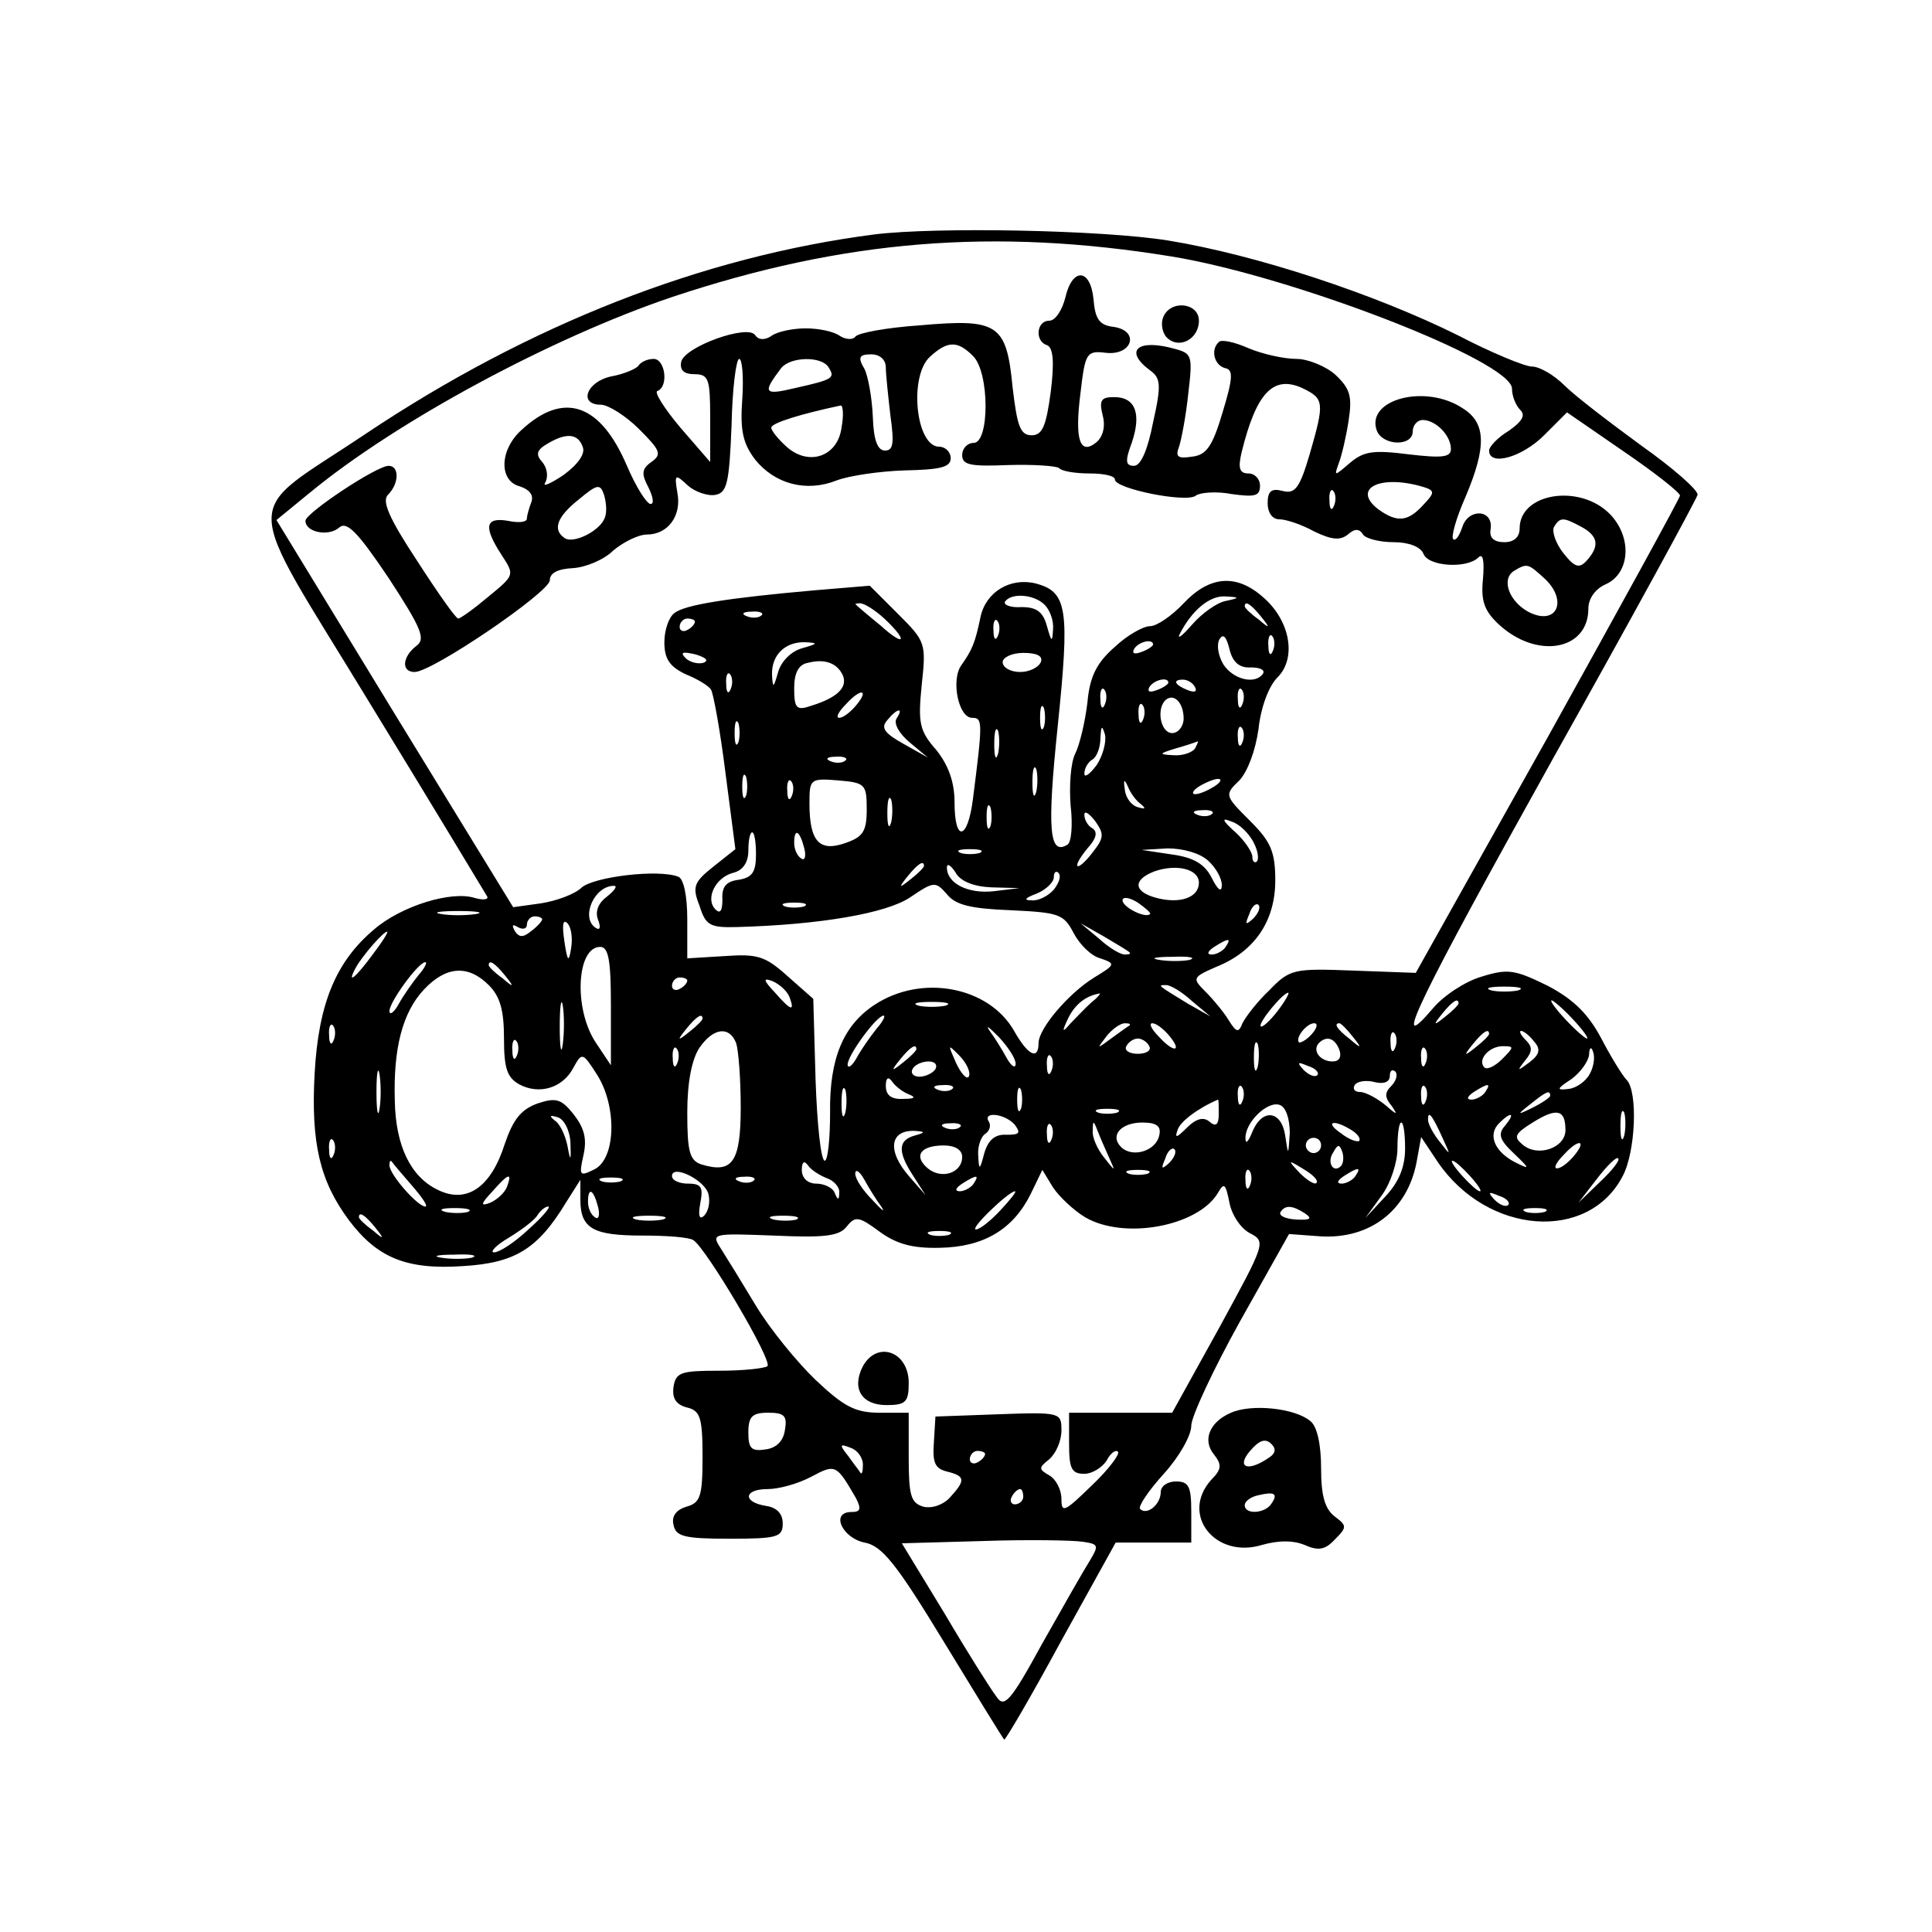
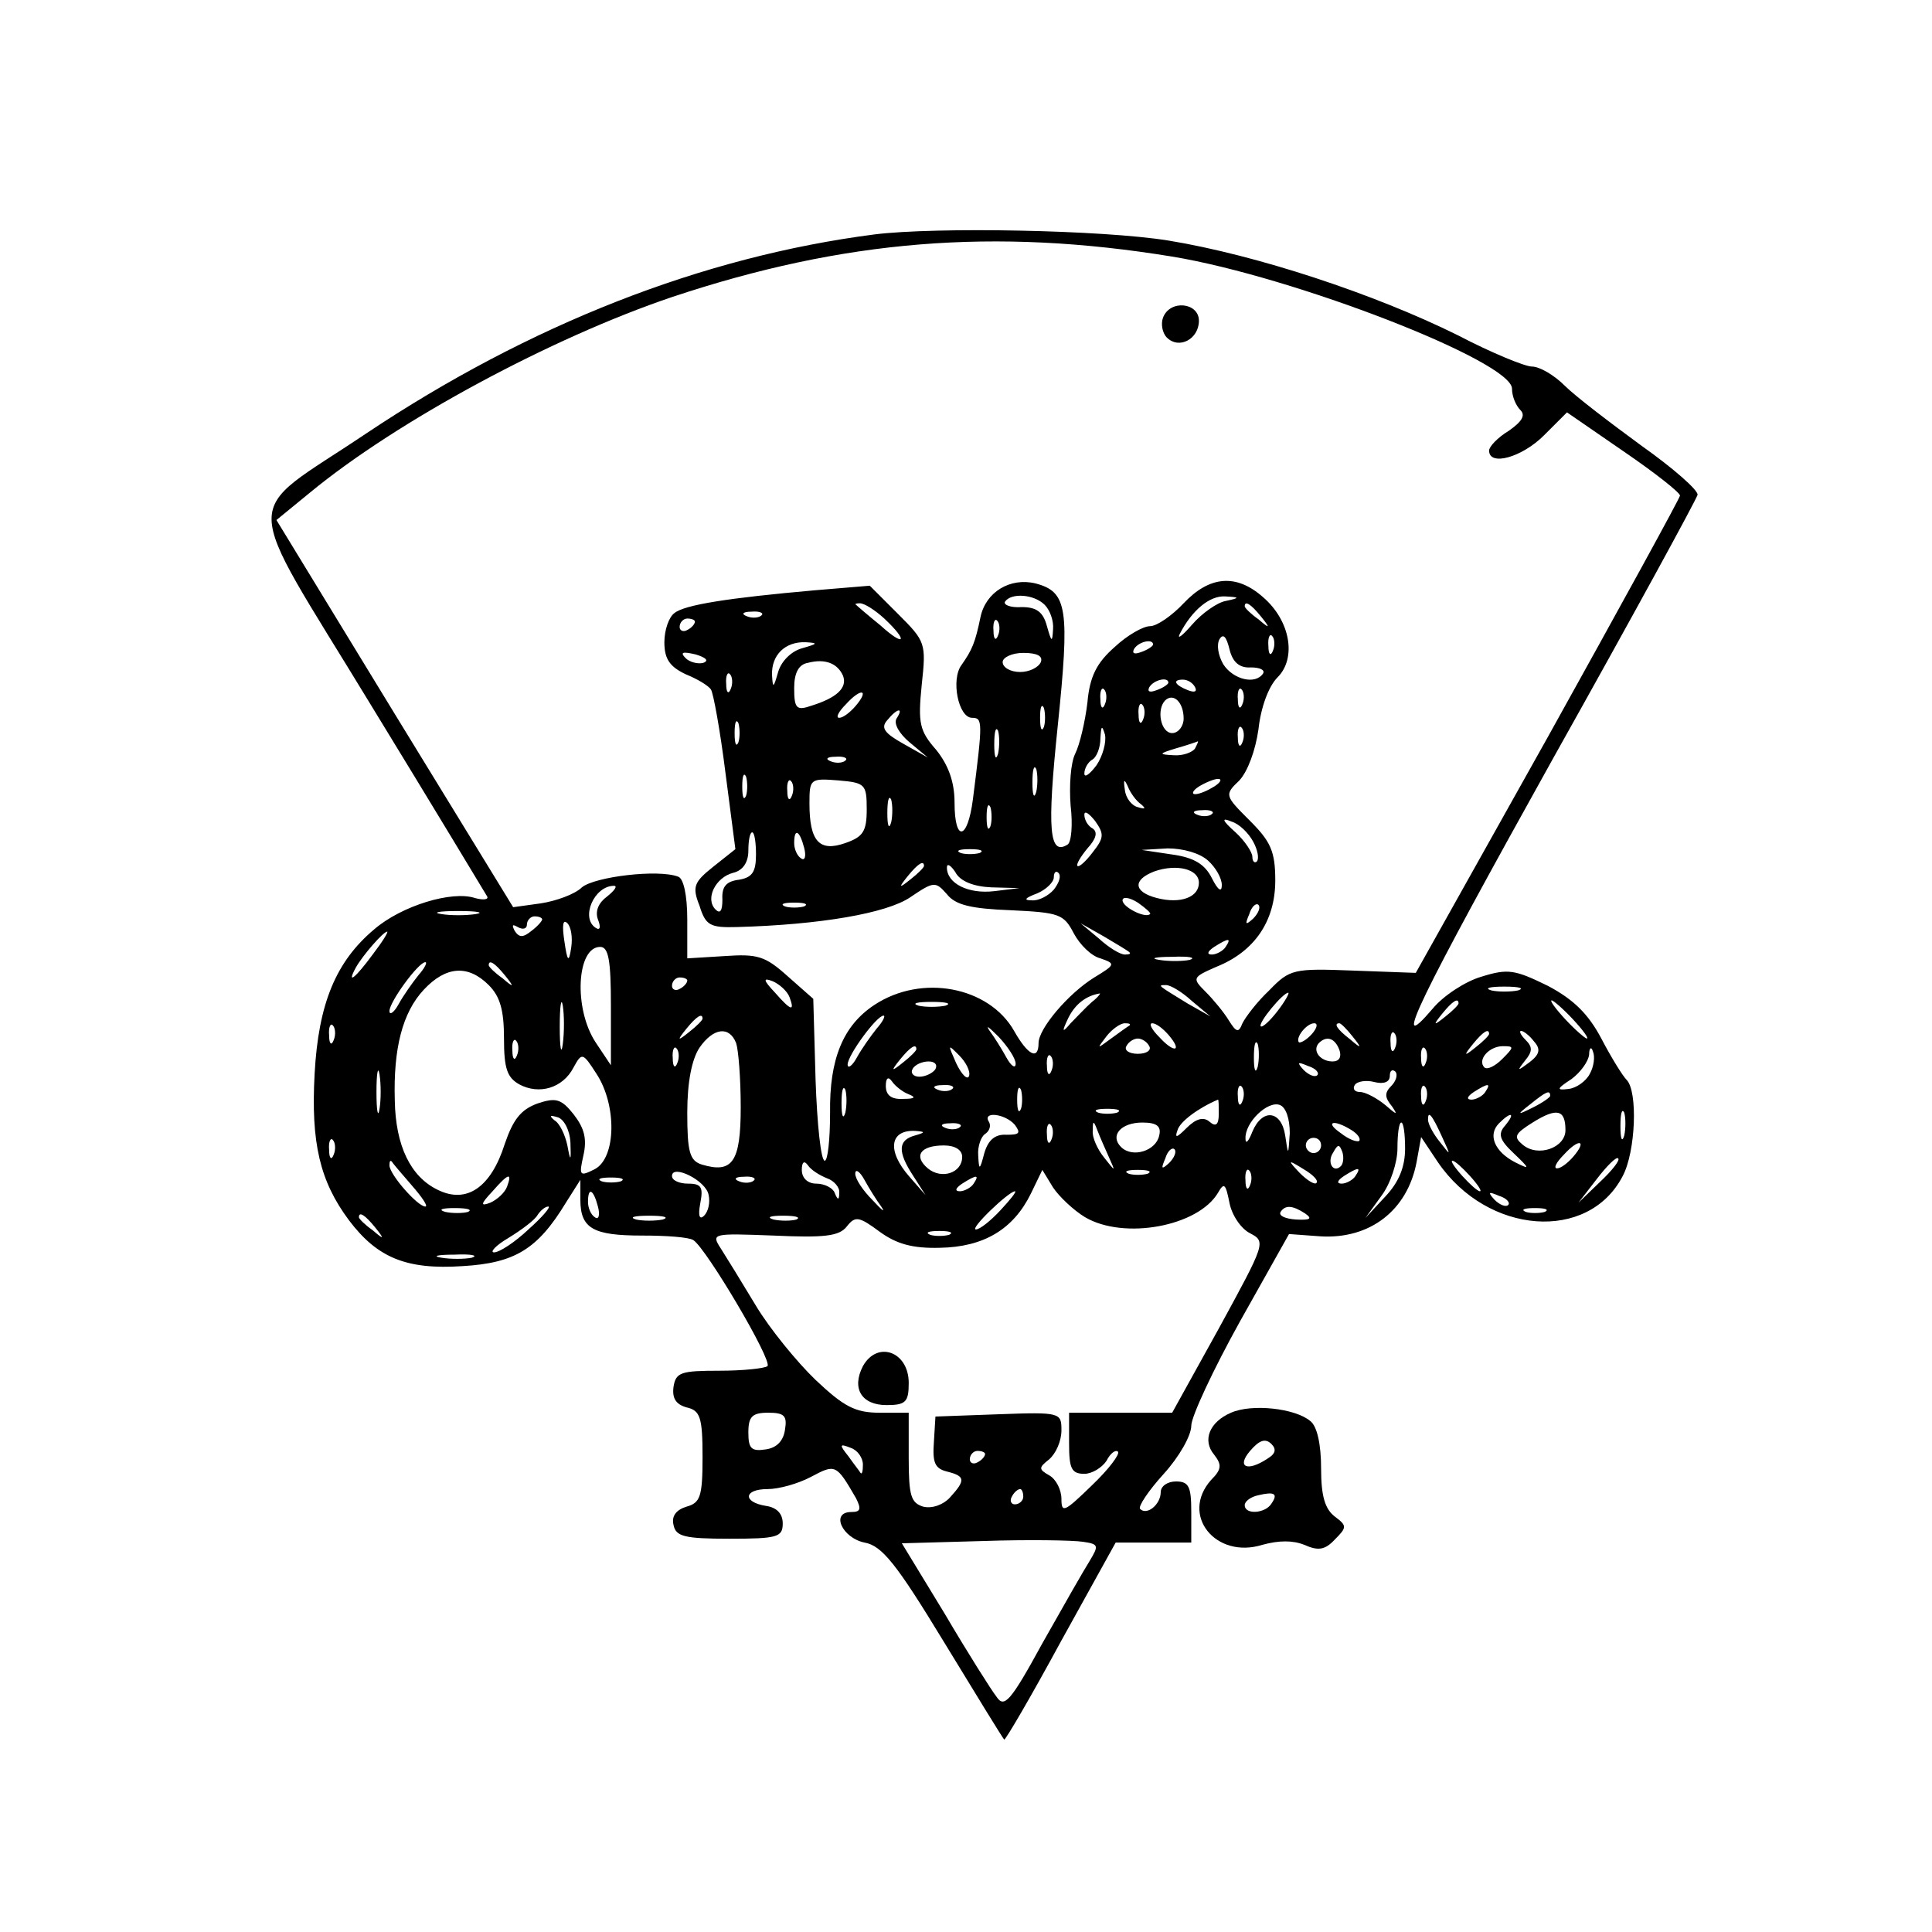
<svg xmlns="http://www.w3.org/2000/svg" version="1.0" width="253pt" height="253pt" viewBox="0 0 253 253" preserveAspectRatio="xMidYMid meet">
  <g transform="translate(0,253) scale(0.1,-0.1)" fill="#000000" stroke="none">
    <path d="M1145 2223 c-225 -29 -452 -118 -666 -261 -165 -111 -166 -71 6 -354 82 -134 150 -247 153 -252 2 -4 -5 -5 -16 -2 -30 10 -96 -10 -132 -41 -50 -42 -73 -97 -78 -189 -5 -91 7 -141 45 -192 37 -49 75 -65 149 -60 68 4 98 22 135 83 l19 30 0 -26 c0 -38 17 -47 81 -47 31 0 61 -2 67 -6 17 -11 104 -158 97 -165 -4 -3 -32 -6 -63 -6 -50 0 -57 -2 -60 -21 -2 -15 3 -23 17 -27 18 -4 21 -13 21 -65 0 -52 -3 -60 -21 -65 -13 -4 -20 -12 -17 -24 3 -15 14 -18 73 -18 63 0 70 2 70 20 0 13 -8 21 -22 23 -31 5 -29 22 2 22 15 0 40 7 57 16 32 17 33 17 59 -28 7 -14 6 -18 -6 -18 -28 0 -12 -34 17 -40 23 -4 42 -28 104 -130 42 -69 77 -126 79 -128 1 -2 35 56 74 128 l72 130 50 0 49 0 0 40 c0 33 -3 40 -20 40 -11 0 -20 -6 -20 -14 0 -16 -18 -31 -27 -22 -3 3 11 24 31 46 20 22 36 50 36 63 0 12 29 74 64 137 l64 114 41 -3 c65 -4 114 34 126 97 l6 33 22 -33 c65 -95 197 -105 242 -18 17 32 20 111 5 126 -5 5 -20 29 -33 54 -17 32 -36 51 -70 69 -43 21 -52 23 -87 12 -21 -6 -50 -25 -64 -42 -57 -67 -18 12 159 330 102 182 186 336 188 343 1 6 -32 35 -73 64 -41 30 -87 65 -101 79 -14 14 -33 25 -43 25 -9 0 -53 18 -97 41 -109 54 -263 105 -379 124 -87 14 -305 18 -385 8z m390 -29 c158 -26 445 -137 445 -173 0 -10 5 -22 11 -28 7 -7 2 -15 -15 -27 -15 -9 -26 -21 -26 -26 0 -21 43 -9 72 20 l30 30 74 -51 c41 -28 74 -54 74 -58 0 -3 -78 -145 -173 -316 l-173 -309 -82 3 c-78 3 -83 2 -110 -26 -16 -15 -31 -35 -35 -43 -5 -13 -8 -12 -18 4 -6 10 -20 27 -30 37 -18 18 -18 19 14 33 50 20 77 60 77 113 0 38 -6 51 -33 78 -33 33 -34 34 -14 53 11 12 21 39 25 67 3 28 13 56 25 68 25 25 17 74 -19 105 -35 31 -70 28 -104 -8 -15 -16 -35 -30 -44 -30 -9 0 -30 -12 -46 -27 -24 -21 -33 -39 -36 -73 -3 -25 -10 -55 -16 -67 -6 -12 -8 -42 -6 -68 3 -25 1 -48 -4 -51 -24 -15 -27 19 -13 154 16 155 13 177 -29 188 -33 8 -65 -11 -72 -44 -7 -34 -11 -43 -25 -63 -14 -19 -4 -69 14 -69 14 0 14 -5 1 -107 -7 -54 -24 -56 -24 -4 0 27 -8 49 -24 69 -22 25 -24 35 -19 85 6 55 5 57 -31 93 l-37 37 -72 -6 c-113 -10 -171 -19 -184 -30 -7 -5 -13 -22 -13 -38 0 -22 7 -32 28 -42 15 -6 30 -15 33 -20 3 -4 12 -53 19 -109 l13 -100 -29 -23 c-25 -20 -28 -26 -18 -51 8 -26 14 -29 49 -28 109 3 196 18 227 39 31 21 33 21 48 4 11 -14 31 -19 84 -21 63 -3 69 -5 82 -30 8 -15 23 -30 35 -33 20 -7 20 -8 -8 -25 -34 -21 -73 -67 -73 -86 0 -23 -14 -16 -32 16 -33 58 -121 75 -183 34 -41 -27 -59 -71 -58 -141 0 -35 -3 -63 -7 -63 -5 0 -10 48 -12 106 l-3 106 -34 30 c-29 26 -39 29 -82 26 l-49 -3 0 51 c0 32 -5 54 -12 56 -26 10 -109 0 -126 -14 -9 -9 -34 -18 -54 -21 l-36 -5 -155 253 -155 254 44 36 c114 94 317 203 474 256 225 75 422 91 655 53z m-167 -456 c7 -7 12 -21 11 -32 -1 -18 -2 -17 -8 4 -5 19 -14 25 -33 25 -15 -1 -24 3 -22 7 8 12 38 10 52 -4z m237 5 c-11 -2 -31 -16 -44 -31 -13 -15 -20 -20 -16 -12 16 31 39 50 59 49 20 -1 20 -2 1 -6z m-447 -23 c32 -30 27 -38 -5 -9 -16 13 -30 25 -32 27 -2 1 0 2 5 2 6 0 20 -9 32 -20z m493 3 c13 -16 12 -17 -3 -4 -10 7 -18 15 -18 17 0 8 8 3 21 -13z m-654 1 c-3 -3 -12 -4 -19 -1 -8 3 -5 6 6 6 11 1 17 -2 13 -5z m-87 -8 c0 -3 -4 -8 -10 -11 -5 -3 -10 -1 -10 4 0 6 5 11 10 11 6 0 10 -2 10 -4z m397 -18 c-3 -8 -6 -5 -6 6 -1 11 2 17 5 13 3 -3 4 -12 1 -19z m331 -42 c11 0 19 -3 16 -8 -10 -15 -39 -8 -52 12 -7 12 -9 26 -5 33 5 8 9 3 13 -13 4 -17 13 -25 28 -24z m29 22 c-3 -8 -6 -5 -6 6 -1 11 2 17 5 13 3 -3 4 -12 1 -19z m-617 3 c-14 -4 -27 -17 -31 -31 -6 -21 -7 -22 -8 -4 -1 26 17 44 44 43 17 -1 16 -2 -5 -8z m460 5 c0 -2 -7 -7 -16 -10 -8 -3 -12 -2 -9 4 6 10 25 14 25 6z m-589 -24 c-7 -2 -18 1 -23 6 -8 8 -4 9 13 5 13 -4 18 -8 10 -11z m442 1 c-3 -7 -15 -13 -27 -13 -13 0 -23 6 -23 13 0 6 12 12 27 12 18 0 26 -4 23 -12z m-259 -18 c6 -16 -9 -29 -41 -39 -20 -7 -23 -4 -23 23 0 20 6 31 18 33 23 6 39 -1 46 -17z m-147 -17 c-3 -8 -6 -5 -6 6 -1 11 2 17 5 13 3 -3 4 -12 1 -19z m573 8 c0 -2 -7 -7 -16 -10 -8 -3 -12 -2 -9 4 6 10 25 14 25 6z m35 -6 c3 -6 -1 -7 -9 -4 -18 7 -21 14 -7 14 6 0 13 -4 16 -10z m-445 -25 c-7 -8 -16 -15 -21 -15 -5 0 -1 8 9 18 20 22 31 19 12 -3z m327 3 c-3 -8 -6 -5 -6 6 -1 11 2 17 5 13 3 -3 4 -12 1 -19z m180 0 c-3 -8 -6 -5 -6 6 -1 11 2 17 5 13 3 -3 4 -12 1 -19z m-77 -19 c0 -10 -7 -19 -15 -19 -15 0 -21 31 -9 43 11 10 24 -3 24 -24z m-183 -11 c-3 -7 -5 -2 -5 12 0 14 2 19 5 13 2 -7 2 -19 0 -25z m130 10 c-3 -8 -6 -5 -6 6 -1 11 2 17 5 13 3 -3 4 -12 1 -19z m-323 1 c-4 -7 4 -20 17 -31 l24 -20 -32 18 c-25 14 -30 21 -21 31 13 16 22 17 12 2z m-207 -31 c-3 -7 -5 -2 -5 12 0 14 2 19 5 13 2 -7 2 -19 0 -25z m340 -15 c-3 -10 -5 -4 -5 12 0 17 2 24 5 18 2 -7 2 -21 0 -30z m129 -15 c-9 -12 -16 -17 -16 -11 0 7 5 15 10 18 6 3 11 16 11 28 1 17 2 18 6 5 2 -10 -3 -28 -11 -40z m191 30 c-3 -8 -6 -5 -6 6 -1 11 2 17 5 13 3 -3 4 -12 1 -19z m-62 -8 c-3 -5 -16 -10 -28 -9 -20 1 -20 2 3 9 14 4 26 8 28 9 2 1 0 -3 -3 -9z m-458 -16 c-3 -3 -12 -4 -19 -1 -8 3 -5 6 6 6 11 1 17 -2 13 -5z m250 -41 c-3 -10 -5 -4 -5 12 0 17 2 24 5 18 2 -7 2 -21 0 -30z m-380 -5 c-3 -7 -5 -2 -5 12 0 14 2 19 5 13 2 -7 2 -19 0 -25z m60 0 c-3 -8 -6 -5 -6 6 -1 11 2 17 5 13 3 -3 4 -12 1 -19z m98 -18 c0 -29 -5 -36 -28 -44 -34 -12 -47 2 -47 52 0 32 1 33 38 30 35 -3 37 -5 37 -38z m359 7 c7 -6 6 -7 -4 -4 -8 2 -16 12 -17 23 -2 13 -1 15 4 4 3 -8 11 -19 17 -23z m96 23 c-8 -5 -19 -10 -25 -10 -5 0 -3 5 5 10 8 5 20 10 25 10 6 0 3 -5 -5 -10z m-423 -47 c-3 -10 -5 -4 -5 12 0 17 2 24 5 18 2 -7 2 -21 0 -30z m130 -5 c-3 -7 -5 -2 -5 12 0 14 2 19 5 13 2 -7 2 -19 0 -25z m134 -34 c-9 -12 -18 -20 -20 -18 -2 2 4 12 13 23 11 12 14 21 7 26 -6 3 -11 11 -11 18 0 6 6 2 14 -8 12 -17 12 -22 -3 -41z m156 50 c-3 -3 -12 -4 -19 -1 -8 3 -5 6 6 6 11 1 17 -2 13 -5z m54 -36 c6 -11 8 -22 5 -26 -3 -3 -6 0 -6 6 0 6 -10 21 -22 32 -18 16 -19 20 -5 14 10 -3 22 -15 28 -26z m-651 -17 c0 -23 -5 -30 -22 -33 -17 -2 -23 -9 -22 -26 0 -15 -3 -19 -9 -13 -14 14 0 42 23 48 13 3 20 14 20 29 0 13 2 24 5 24 3 0 5 -13 5 -29z m63 9 c3 -11 1 -18 -4 -14 -5 3 -9 12 -9 20 0 20 7 17 13 -6z m230 -7 c-7 -2 -19 -2 -25 0 -7 3 -2 5 12 5 14 0 19 -2 13 -5z m299 -10 c10 -9 18 -23 18 -32 0 -10 -5 -7 -13 9 -9 18 -23 27 -52 31 l-40 6 34 2 c20 0 42 -6 53 -16z m-372 -7 c0 -2 -8 -10 -17 -17 -16 -13 -17 -12 -4 4 13 16 21 21 21 13z m88 -28 l37 -1 -33 -4 c-34 -4 -62 10 -62 31 0 6 5 3 11 -6 6 -12 24 -19 47 -20z m272 6 c0 -19 -24 -28 -55 -20 -31 8 -32 24 -3 35 29 10 58 3 58 -15z m-190 -9 c-7 -8 -20 -15 -29 -14 -11 0 -9 3 7 9 12 5 22 15 22 21 0 7 3 9 6 6 4 -4 1 -13 -6 -22z m-585 -9 c-11 -8 -16 -19 -12 -30 4 -10 3 -15 -3 -11 -20 13 -2 55 24 55 5 0 1 -6 -9 -14z m711 -23 c-6 -6 -36 9 -36 18 0 5 9 4 20 -3 10 -7 18 -14 16 -15z m-453 10 c-7 -2 -19 -2 -25 0 -7 3 -2 5 12 5 14 0 19 -2 13 -5z m588 -16 c-10 -9 -11 -8 -5 6 3 10 9 15 12 12 3 -3 0 -11 -7 -18z m-1018 6 c-13 -2 -33 -2 -45 0 -13 2 -3 4 22 4 25 0 35 -2 23 -4z m87 -7 c0 -2 -6 -9 -14 -15 -11 -9 -16 -9 -22 0 -4 8 -3 9 4 5 7 -4 12 -2 12 3 0 6 5 11 10 11 6 0 10 -2 10 -4z m38 -37 c-3 -20 -5 -19 -9 9 -3 20 -2 29 4 23 5 -5 7 -19 5 -32z m731 -6 c2 -2 0 -3 -6 -3 -6 0 -21 9 -34 21 l-24 20 30 -17 c17 -10 32 -19 34 -21z m-991 -3 c-22 -30 -35 -41 -22 -17 9 16 36 47 41 47 2 0 -6 -13 -19 -30z m1117 10 c-3 -5 -12 -10 -18 -10 -7 0 -6 4 3 10 19 12 23 12 15 0z m-805 -77 l0 -78 -20 30 c-29 44 -25 125 6 125 11 0 14 -18 14 -77z m758 60 c-10 -2 -28 -2 -40 0 -13 2 -5 4 17 4 22 1 32 -1 23 -4z m-1010 -20 c-8 -10 -20 -27 -26 -38 -6 -11 -12 -15 -12 -9 0 12 38 64 47 64 3 0 -1 -8 -9 -17z m113 0 c13 -16 12 -17 -3 -4 -10 7 -18 15 -18 17 0 8 8 3 21 -13z m-21 -13 c15 -15 20 -33 20 -70 0 -39 4 -51 20 -60 26 -14 57 -5 71 22 11 20 12 20 30 -8 27 -41 26 -110 -2 -125 -20 -10 -21 -9 -15 18 5 22 1 36 -13 54 -16 20 -23 22 -47 14 -22 -8 -32 -21 -43 -53 -18 -57 -50 -79 -88 -60 -35 17 -55 57 -56 117 -2 68 10 115 38 145 29 31 58 33 85 6z m260 6 c0 -3 -4 -8 -10 -11 -5 -3 -10 -1 -10 4 0 6 5 11 10 11 6 0 10 -2 10 -4z m134 -22 c7 -19 2 -18 -19 6 -16 17 -16 20 -3 15 9 -4 19 -13 22 -21z m527 -5 l24 -20 -30 17 c-39 24 -40 24 -28 24 6 0 21 -9 34 -21z m427 14 c-10 -2 -26 -2 -35 0 -10 3 -2 5 17 5 19 0 27 -2 18 -5z m-1251 -70 c-2 -16 -4 -5 -4 22 0 28 2 40 4 28 2 -13 2 -35 0 -50z m693 55 c-8 -7 -20 -20 -28 -28 -11 -13 -12 -12 -3 7 9 18 23 29 41 32 2 1 -2 -5 -10 -11z m243 -12 c-10 -13 -20 -22 -22 -20 -4 4 29 44 36 44 2 0 -4 -11 -14 -24z m-435 7 c-10 -2 -26 -2 -35 0 -10 3 -2 5 17 5 19 0 27 -2 18 -5z m672 3 c0 -2 -8 -10 -17 -17 -16 -13 -17 -12 -4 4 13 16 21 21 21 13z m150 -21 c13 -14 21 -25 18 -25 -2 0 -15 11 -28 25 -13 14 -21 25 -18 25 2 0 15 -11 28 -25z m-1140 1 c0 -2 -8 -10 -17 -17 -16 -13 -17 -12 -4 4 13 16 21 21 21 13z m228 -13 c-8 -10 -20 -27 -26 -38 -6 -11 -12 -15 -12 -9 0 12 38 64 47 64 3 0 -1 -8 -9 -17z m182 -46 c0 -7 -6 -3 -12 8 -6 11 -16 27 -22 35 -6 9 -1 5 12 -8 12 -13 22 -28 22 -35z m-893 31 c-3 -8 -6 -5 -6 6 -1 11 2 17 5 13 3 -3 4 -12 1 -19z m1042 19 c-2 -1 -13 -9 -24 -17 -19 -14 -19 -14 -6 3 7 9 18 17 24 17 6 0 8 -1 6 -3z m51 -12 c19 -22 8 -25 -12 -3 -10 10 -14 18 -9 18 5 0 14 -7 21 -15z m188 1 c-7 -8 -15 -12 -17 -11 -5 6 10 25 20 25 5 0 4 -6 -3 -14z m53 -3 c13 -16 12 -17 -3 -4 -17 13 -22 21 -14 21 2 0 10 -8 17 -17z m-807 -9 c3 -9 6 -46 6 -84 0 -72 -11 -87 -51 -75 -16 5 -19 17 -19 68 0 40 6 70 16 85 18 26 39 29 48 6z m863 -6 c-3 -8 -6 -5 -6 6 -1 11 2 17 5 13 3 -3 4 -12 1 -19z m123 18 c0 -2 -8 -10 -17 -17 -16 -13 -17 -12 -4 4 13 16 21 21 21 13z m59 -10 c9 -10 7 -17 -6 -27 -16 -12 -17 -12 -6 2 10 12 10 18 1 27 -7 7 -9 12 -6 12 3 0 11 -6 17 -14z m-1332 -18 c-3 -8 -6 -5 -6 6 -1 11 2 17 5 13 3 -3 4 -12 1 -19z m828 12 c3 -5 -3 -10 -15 -10 -12 0 -18 5 -15 10 3 6 10 10 15 10 5 0 12 -4 15 -10z m142 -27 c-3 -10 -5 -4 -5 12 0 17 2 24 5 18 2 -7 2 -21 0 -30z m107 22 c3 -9 0 -15 -9 -15 -16 0 -27 14 -18 24 10 10 21 7 27 -9z m-867 -17 c-3 -8 -6 -5 -6 6 -1 11 2 17 5 13 3 -3 4 -12 1 -19z m313 18 c0 -2 -8 -10 -17 -17 -16 -13 -17 -12 -4 4 13 16 21 21 21 13z m69 -35 c-2 -6 -10 2 -17 17 -11 25 -11 25 4 10 9 -9 15 -21 13 -27z m598 17 c-3 -8 -6 -5 -6 6 -1 11 2 17 5 13 3 -3 4 -12 1 -19z m100 5 c-9 -9 -19 -14 -23 -11 -10 10 6 28 24 28 15 0 15 -1 -1 -17z m115 -19 c-5 -10 -18 -19 -28 -20 -16 -2 -16 0 4 13 12 9 22 23 23 32 0 9 3 11 5 4 3 -7 1 -20 -4 -29z m-705 4 c-3 -8 -6 -5 -6 6 -1 11 2 17 5 13 3 -3 4 -12 1 -19z m-880 -50 c-2 -13 -4 -3 -4 22 0 25 2 35 4 23 2 -13 2 -33 0 -45z m728 52 c-3 -5 -13 -10 -21 -10 -8 0 -12 5 -9 10 3 6 13 10 21 10 8 0 12 -4 9 -10z m500 -8 c-3 -3 -11 0 -18 7 -9 10 -8 11 6 5 10 -3 15 -9 12 -12z m97 -14 c-9 -9 -9 -15 1 -27 8 -12 6 -11 -9 2 -11 9 -26 17 -33 17 -7 0 -10 4 -7 9 3 5 15 7 26 4 12 -3 20 0 20 8 0 7 3 9 7 6 4 -4 1 -13 -5 -19z m-632 -11 c10 -4 8 -6 -7 -6 -16 -1 -23 5 -23 17 0 10 3 13 8 6 4 -6 14 -14 22 -17z m-83 -24 c-3 -10 -5 -4 -5 12 0 17 2 24 5 18 2 -7 2 -21 0 -30z m140 31 c-3 -3 -12 -4 -19 -1 -8 3 -5 6 6 6 11 1 17 -2 13 -5z m90 -26 c-3 -7 -5 -2 -5 12 0 14 2 19 5 13 2 -7 2 -19 0 -25z m290 10 c-3 -8 -6 -5 -6 6 -1 11 2 17 5 13 3 -3 4 -12 1 -19z m240 0 c-3 -8 -6 -5 -6 6 -1 11 2 17 5 13 3 -3 4 -12 1 -19z m78 12 c-3 -5 -12 -10 -18 -10 -7 0 -6 4 3 10 19 12 23 12 15 0z m85 -5 c0 -2 -10 -9 -22 -15 -22 -11 -22 -10 -4 4 21 17 26 19 26 11z m-434 -24 c0 -14 -4 -17 -12 -10 -8 7 -18 4 -30 -8 -13 -13 -16 -14 -12 -3 3 11 27 29 53 40 1 0 1 -9 1 -19z m93 -25 c-2 -30 -2 -30 -6 -3 -5 33 -30 36 -43 5 -5 -13 -9 -17 -9 -9 -1 21 29 50 45 44 8 -3 13 -18 13 -37z m-226 27 c-7 -2 -19 -2 -25 0 -7 3 -2 5 12 5 14 0 19 -2 13 -5z m587 -23 c0 -23 -36 -36 -56 -19 -12 10 -11 14 13 29 32 20 43 17 43 -10z m77 -7 c-3 -10 -5 -4 -5 12 0 17 2 24 5 18 2 -7 2 -21 0 -30z m-1380 -9 c1 -25 0 -26 -4 -4 -3 14 -10 29 -17 33 -7 6 -6 7 4 4 8 -2 16 -16 17 -33z m582 23 c8 -11 6 -13 -11 -13 -15 1 -24 -7 -29 -24 -6 -23 -7 -23 -8 -3 -1 12 4 25 9 28 6 4 8 11 5 16 -9 14 21 11 34 -4z m560 -17 c11 -24 11 -24 -3 -6 -9 11 -16 24 -16 30 0 12 5 7 19 -24z m82 16 c-10 -11 -7 -19 11 -36 22 -21 22 -22 2 -12 -27 14 -36 36 -21 51 16 16 22 14 8 -3z m-714 -2 c-3 -3 -12 -4 -19 -1 -8 3 -5 6 6 6 11 1 17 -2 13 -5z m120 -16 c-3 -8 -6 -5 -6 6 -1 11 2 17 5 13 3 -3 4 -12 1 -19z m75 -23 c9 -20 9 -20 -6 -1 -9 11 -16 27 -15 35 0 14 1 14 6 1 3 -8 10 -24 15 -35z m66 28 c-4 -20 -35 -30 -50 -15 -15 15 0 32 28 32 19 0 25 -5 22 -17z m252 7 c8 -5 12 -11 10 -14 -3 -2 -14 2 -24 10 -22 15 -10 19 14 4z m70 -24 c0 -24 -8 -44 -26 -63 l-26 -28 21 29 c12 16 21 44 21 62 0 19 2 34 5 34 3 0 5 -15 5 -34z m-642 17 c-22 -6 -23 -21 -2 -53 l16 -25 -21 24 c-30 34 -26 62 8 60 13 -1 13 -2 -1 -6z m-761 -25 c-3 -8 -6 -5 -6 6 -1 11 2 17 5 13 3 -3 4 -12 1 -19z m1293 12 c0 -5 -4 -10 -10 -10 -5 0 -10 5 -10 10 0 6 5 10 10 10 6 0 10 -4 10 -10z m330 -15 c-7 -8 -16 -15 -21 -15 -5 0 -1 8 9 18 20 22 31 19 12 -3z m-800 0 c0 -21 -27 -30 -45 -15 -19 16 -10 30 21 30 15 0 24 -6 24 -15z m271 -8 c-10 -9 -11 -8 -5 6 3 10 9 15 12 12 3 -3 0 -11 -7 -18z m225 -4 c-10 -10 -19 5 -10 18 6 11 8 11 12 0 2 -7 1 -15 -2 -18z m339 -21 l-28 -27 24 31 c13 17 26 30 28 27 3 -2 -8 -16 -24 -31z m-1556 -4 c14 -16 22 -28 18 -28 -10 0 -47 42 -47 54 0 5 1 7 3 5 1 -2 13 -16 26 -31z m544 9 c9 -3 17 -12 16 -19 0 -10 -2 -10 -6 0 -2 6 -13 12 -24 12 -11 0 -19 7 -19 18 0 10 3 13 8 6 4 -6 15 -13 25 -17z m641 -6 c-2 -3 -12 3 -22 13 -16 17 -16 18 5 5 12 -7 20 -15 17 -18z m201 9 c10 -11 16 -20 13 -20 -3 0 -13 9 -23 20 -10 11 -16 20 -13 20 3 0 13 -9 23 -20z m-997 -25 c2 -9 0 -21 -6 -27 -6 -6 -8 0 -5 16 4 21 2 26 -16 26 -11 0 -21 4 -21 10 0 16 45 -6 48 -25z m226 -15 c6 -9 1 -5 -11 8 -13 13 -23 28 -23 35 0 7 6 3 12 -8 6 -11 16 -27 22 -35z m267 -14 c51 -30 148 -12 174 32 8 14 10 12 15 -13 3 -16 15 -34 27 -40 21 -11 20 -13 -40 -123 l-62 -112 -67 0 -68 0 0 -40 c0 -33 3 -40 20 -40 10 0 23 8 29 17 5 10 12 15 15 12 3 -3 -12 -23 -34 -44 -36 -35 -40 -37 -40 -18 0 12 -7 26 -16 31 -14 8 -14 10 0 21 9 8 16 24 16 38 0 23 -1 24 -82 21 l-83 -3 -2 -33 c-2 -27 1 -35 17 -39 24 -6 25 -11 4 -34 -8 -9 -23 -15 -35 -12 -16 5 -19 14 -19 64 l0 59 -38 0 c-32 0 -47 8 -84 43 -24 23 -60 67 -78 97 -18 30 -39 64 -46 75 -13 20 -11 20 69 17 66 -3 86 -1 96 12 11 14 16 13 43 -7 22 -16 43 -22 79 -21 57 1 96 24 119 71 l15 31 14 -23 c8 -12 27 -30 42 -39z m82 57 c-7 -2 -19 -2 -25 0 -7 3 -2 5 12 5 14 0 19 -2 13 -5z m134 -15 c-3 -8 -6 -5 -6 6 -1 11 2 17 5 13 3 -3 4 -12 1 -19z m138 12 c-3 -5 -12 -10 -18 -10 -7 0 -6 4 3 10 19 12 23 12 15 0z m-1111 -14 c-3 -8 -13 -17 -22 -21 -13 -5 -13 -2 3 15 21 24 26 25 19 6z m149 7 c-7 -2 -19 -2 -25 0 -7 3 -2 5 12 5 14 0 19 -2 13 -5z m174 1 c-3 -3 -12 -4 -19 -1 -8 3 -5 6 6 6 11 1 17 -2 13 -5z m288 -4 c-3 -5 -12 -10 -18 -10 -7 0 -6 4 3 10 19 12 23 12 15 0z m-492 -30 c3 -11 1 -18 -4 -14 -5 3 -9 12 -9 20 0 20 7 17 13 -6z m527 -5 c-13 -14 -27 -25 -32 -25 -9 0 42 49 51 50 3 0 -6 -11 -19 -25z m665 7 c-3 -3 -11 0 -18 7 -9 10 -8 11 6 5 10 -3 15 -9 12 -12z m-1362 -9 c-7 -2 -21 -2 -30 0 -10 3 -4 5 12 5 17 0 24 -2 18 -5z m79 -23 c-18 -17 -38 -30 -45 -30 -6 0 2 9 19 19 18 11 35 24 38 30 4 6 10 11 14 11 4 0 -8 -14 -26 -30z m1017 21 c10 -7 7 -9 -12 -8 -14 1 -23 5 -20 10 6 9 15 9 32 -2z m314 2 c-7 -2 -19 -2 -25 0 -7 3 -2 5 12 5 14 0 19 -2 13 -5z m-1532 -20 c13 -16 12 -17 -3 -4 -10 7 -18 15 -18 17 0 8 8 3 21 -13z m377 10 c-10 -2 -26 -2 -35 0 -10 3 -2 5 17 5 19 0 27 -2 18 -5z m175 0 c-7 -2 -21 -2 -30 0 -10 3 -4 5 12 5 17 0 24 -2 18 -5z m200 -20 c-7 -2 -19 -2 -25 0 -7 3 -2 5 12 5 14 0 19 -2 13 -5z m-625 -30 c-10 -2 -28 -2 -40 0 -13 2 -5 4 17 4 22 1 32 -1 23 -4z m410 -225 c-2 -15 -11 -24 -25 -26 -19 -3 -23 1 -23 22 0 21 5 26 26 26 21 0 25 -4 22 -22z m102 -46 c0 -8 -1 -13 -3 -11 -1 2 -9 12 -16 22 -12 15 -12 17 3 11 9 -3 16 -13 16 -22z m160 14 c0 -3 -4 -8 -10 -11 -5 -3 -10 -1 -10 4 0 6 5 11 10 11 6 0 10 -2 10 -4z m50 -56 c0 -5 -5 -10 -11 -10 -5 0 -7 5 -4 10 3 6 8 10 11 10 2 0 4 -4 4 -10z m87 -84 c-7 -11 -35 -60 -62 -108 -42 -77 -50 -85 -60 -70 -7 9 -38 58 -68 109 l-56 92 107 3 c59 2 117 1 130 -1 21 -3 21 -5 9 -25z" />
-     <path d="M1395 2140 c-4 -16 -13 -30 -21 -30 -17 0 -19 -27 -3 -32 8 -3 10 -21 5 -61 -6 -45 -11 -57 -25 -57 -15 0 -19 12 -25 63 -8 83 -19 90 -121 81 -44 -3 -82 -10 -85 -15 -3 -4 -12 -4 -20 1 -8 6 -28 10 -45 10 -16 0 -37 -4 -45 -10 -9 -6 -17 -5 -21 1 -9 15 -93 -15 -97 -35 -2 -11 4 -16 17 -16 19 0 21 -6 21 -57 l0 -58 -39 45 c-21 25 -35 47 -30 48 15 6 10 42 -5 42 -8 0 -17 -4 -20 -9 -3 -4 -19 -11 -36 -14 -32 -7 -43 -37 -13 -37 9 0 32 -14 50 -32 28 -28 30 -33 16 -43 -13 -9 -13 -16 -4 -33 6 -12 8 -22 3 -22 -5 0 -19 22 -31 50 -35 82 -83 98 -138 47 -29 -26 -30 -67 -2 -74 12 -4 18 -11 15 -20 -3 -8 -6 -18 -6 -22 0 -5 -11 -6 -25 -3 -30 5 -32 -8 -8 -45 17 -26 17 -26 -17 -54 -19 -16 -37 -29 -40 -29 -3 0 -27 34 -54 76 -37 56 -46 78 -38 86 15 15 15 38 1 38 -16 0 -109 -62 -109 -72 0 -15 30 -21 44 -9 10 9 24 -5 65 -66 43 -66 49 -80 36 -89 -18 -14 -20 -34 -2 -34 23 0 176 104 177 120 0 10 11 15 30 16 17 1 41 11 53 23 13 11 33 21 44 21 28 0 46 25 40 55 -4 24 -3 25 14 9 9 -8 26 -14 36 -12 15 3 18 15 21 91 1 48 6 87 10 87 4 0 6 -24 4 -53 -3 -41 1 -58 17 -79 26 -32 67 -43 107 -27 16 6 56 12 89 13 46 1 60 4 60 16 0 8 -7 15 -15 15 -31 0 -40 93 -12 118 23 21 36 21 56 1 22 -21 22 -114 1 -114 -8 0 -15 -7 -15 -16 0 -13 11 -15 60 -13 33 1 63 -1 67 -4 3 -4 21 -7 40 -7 18 0 33 -3 33 -8 0 -12 94 -31 106 -21 5 4 27 6 47 2 30 -4 37 -3 37 11 0 9 -7 16 -15 16 -12 0 -14 7 -9 28 19 77 41 101 79 84 29 -14 30 -18 10 -87 -13 -44 -19 -52 -35 -48 -15 4 -20 0 -20 -16 0 -12 6 -21 15 -21 9 0 30 -7 46 -16 23 -11 34 -12 44 -4 9 8 15 8 20 0 3 -5 21 -10 40 -10 20 0 35 -6 39 -15 6 -17 57 -20 72 -5 6 6 8 -4 6 -28 -3 -29 2 -42 20 -59 50 -47 118 -35 118 20 0 13 9 26 23 32 31 14 35 60 6 91 -39 41 -119 29 -119 -18 0 -11 -7 -18 -20 -18 -14 0 -20 6 -18 17 4 26 -29 28 -37 3 -4 -12 -9 -19 -12 -16 -3 3 4 28 16 55 28 66 27 97 -3 116 -49 33 -128 12 -113 -29 8 -20 47 -21 47 -1 0 8 6 15 13 15 17 0 37 -20 37 -38 0 -11 -12 -12 -55 -7 -47 6 -59 4 -77 -11 -21 -18 -21 -18 -15 -1 4 10 10 36 13 56 5 32 2 42 -17 60 -12 11 -36 21 -51 21 -16 0 -44 6 -63 14 -18 8 -36 12 -39 8 -11 -10 -6 -30 8 -34 11 -2 11 -12 -3 -58 -13 -44 -21 -56 -40 -58 -19 -3 -22 0 -17 13 3 9 9 40 12 69 6 50 5 53 -17 59 -49 14 -68 -2 -33 -28 14 -10 15 -19 4 -68 -7 -36 -16 -57 -25 -57 -11 0 -12 6 -3 30 13 38 5 60 -23 60 -17 0 -20 -4 -15 -24 4 -15 0 -28 -8 -35 -22 -18 -29 3 -21 65 6 52 8 55 33 52 35 -4 45 29 10 34 -18 2 -24 10 -26 36 -4 41 -28 42 -37 2z m-235 -91 c0 -9 3 -37 6 -63 5 -36 4 -46 -7 -46 -10 0 -15 14 -16 44 -1 24 -6 53 -11 63 -9 15 -7 19 9 19 11 0 19 -7 19 -17z m-75 0 c9 -14 6 -16 -43 -27 -42 -10 -44 -7 -19 26 12 15 53 16 62 1z m17 -79 c-5 -38 -43 -51 -72 -25 -11 10 -20 21 -20 25 0 6 39 18 91 29 3 0 4 -13 1 -29z m-339 -25 c4 -9 -6 -23 -25 -37 -18 -12 -28 -16 -24 -10 4 7 3 19 -4 27 -9 10 -7 16 7 24 25 15 40 13 46 -4z m29 -93 c-6 -17 -40 -34 -52 -27 -17 11 -11 28 18 51 24 20 28 21 33 6 3 -10 4 -23 1 -30z m1066 42 c22 -6 22 -8 6 -25 -20 -22 -34 -24 -59 -6 -34 26 -1 45 53 31z m-111 -26 c-3 -8 -6 -5 -6 6 -1 11 2 17 5 13 3 -3 4 -12 1 -19z m324 -28 c22 -12 24 -25 7 -44 -10 -11 -16 -9 -31 10 -10 13 -15 28 -12 34 8 13 12 13 36 0z m-49 -67 c32 -29 17 -64 -21 -44 -25 14 -35 42 -19 53 18 11 19 10 40 -9z" />
    <path d="M1523 2114 c-3 -8 -1 -20 5 -26 16 -16 42 -2 42 22 0 24 -38 28 -47 4z" />
    <path d="M1130 741 c-15 -29 -2 -51 31 -51 25 0 29 4 29 29 0 41 -41 56 -60 22z" />
    <path d="M1612 680 c-28 -12 -38 -36 -22 -55 10 -13 10 -19 -4 -33 -41 -46 6 -104 67 -85 22 6 40 6 55 0 18 -8 27 -7 40 7 16 16 16 18 0 30 -13 10 -18 27 -18 63 0 31 -5 55 -14 62 -20 17 -77 23 -104 11z m48 -60 c-27 -18 -41 -11 -23 10 12 14 20 17 28 9 7 -7 5 -13 -5 -19z m5 -59 c-8 -13 -35 -15 -35 -2 0 5 8 11 18 13 21 5 26 2 17 -11z" />
  </g>
</svg>